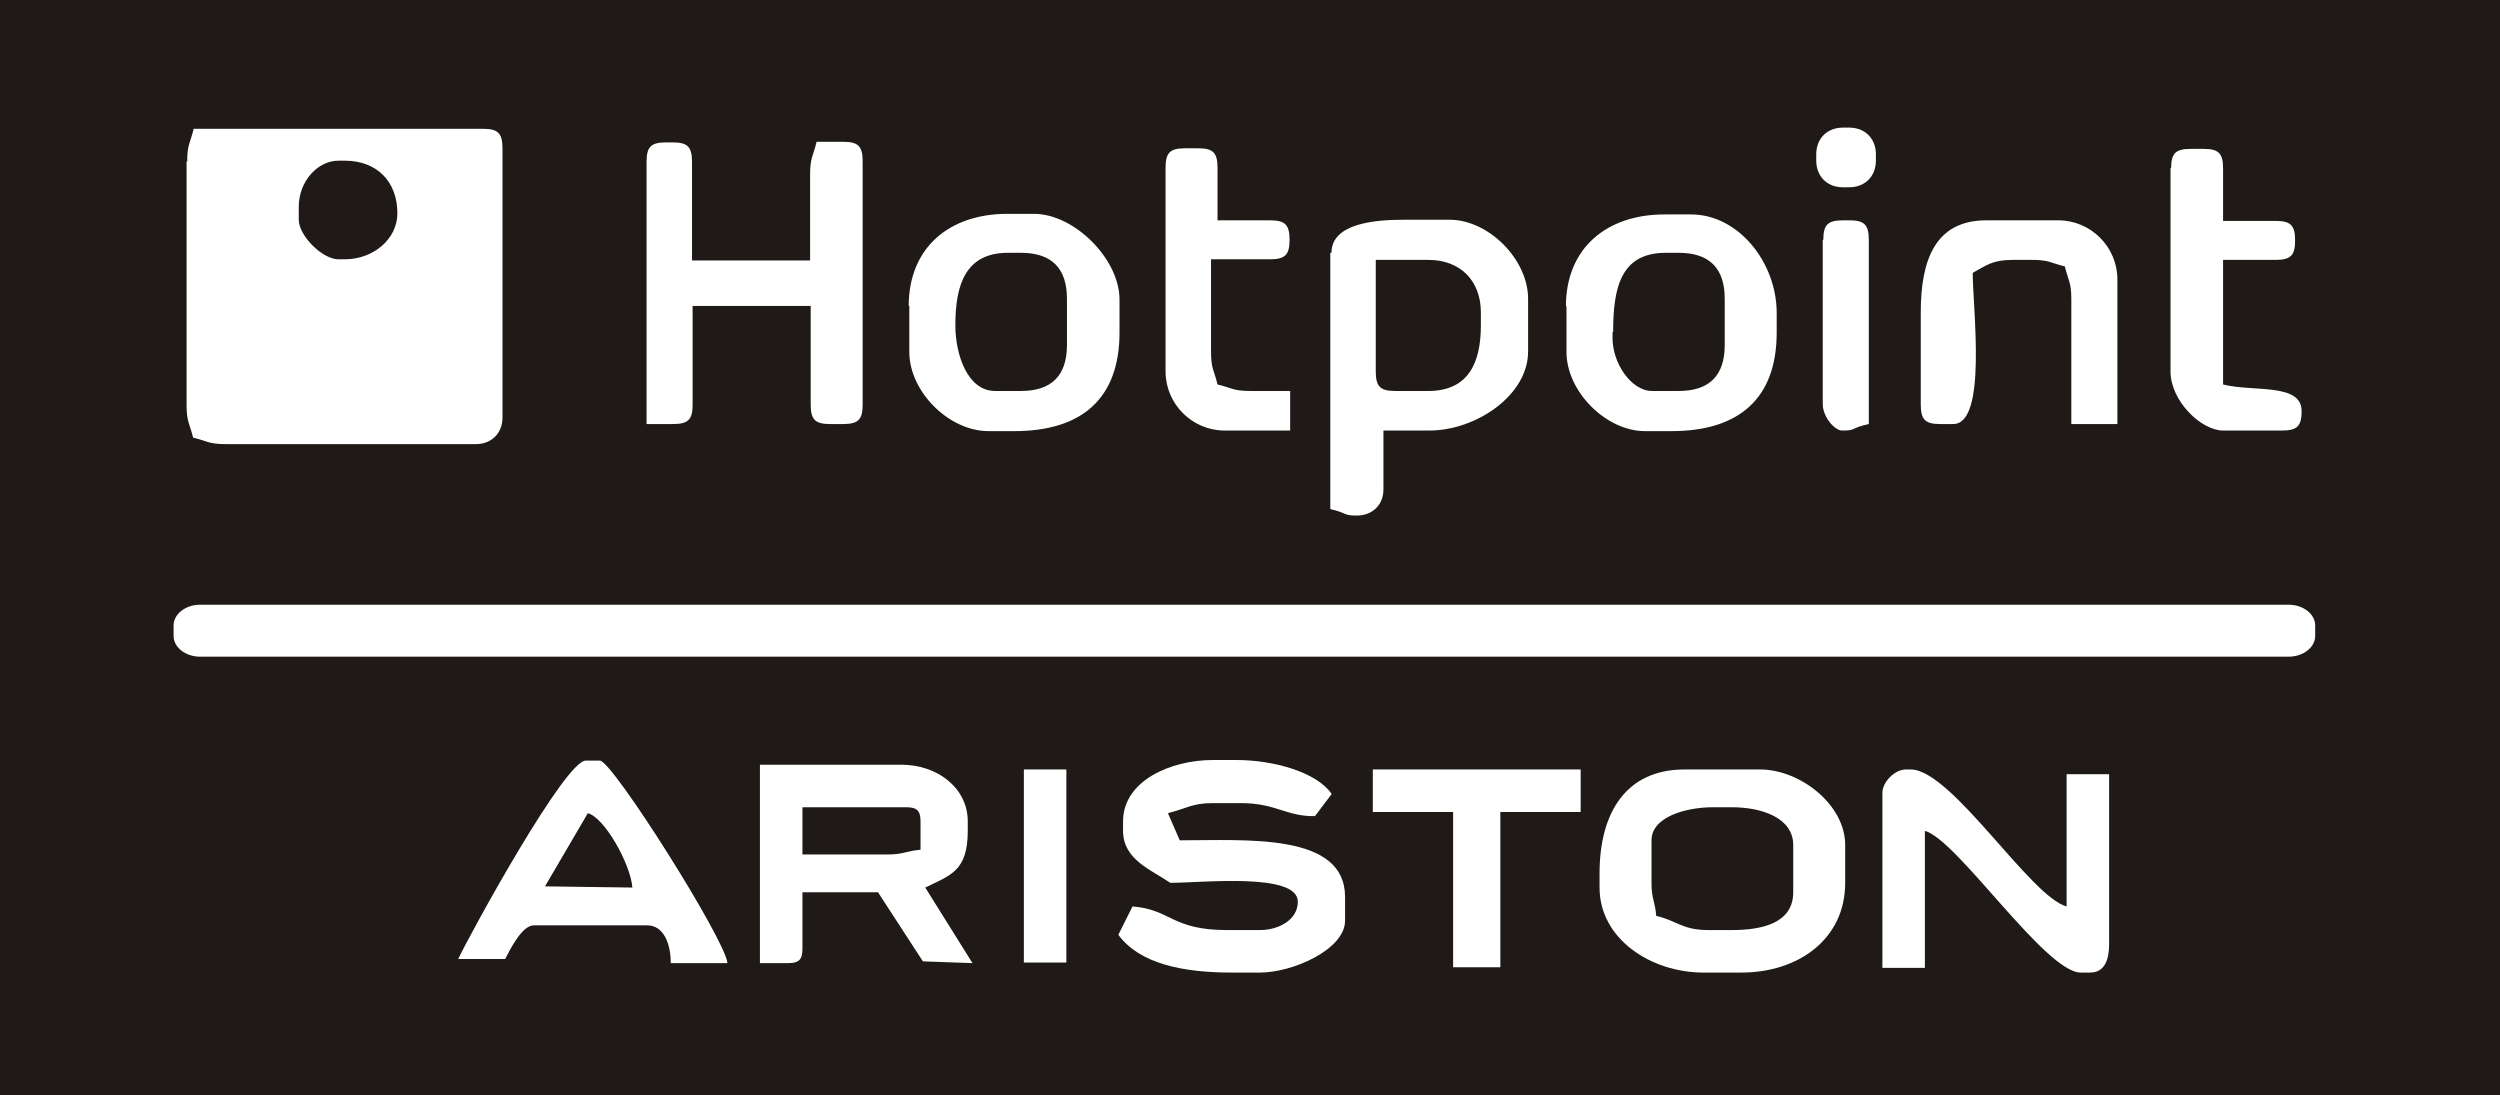
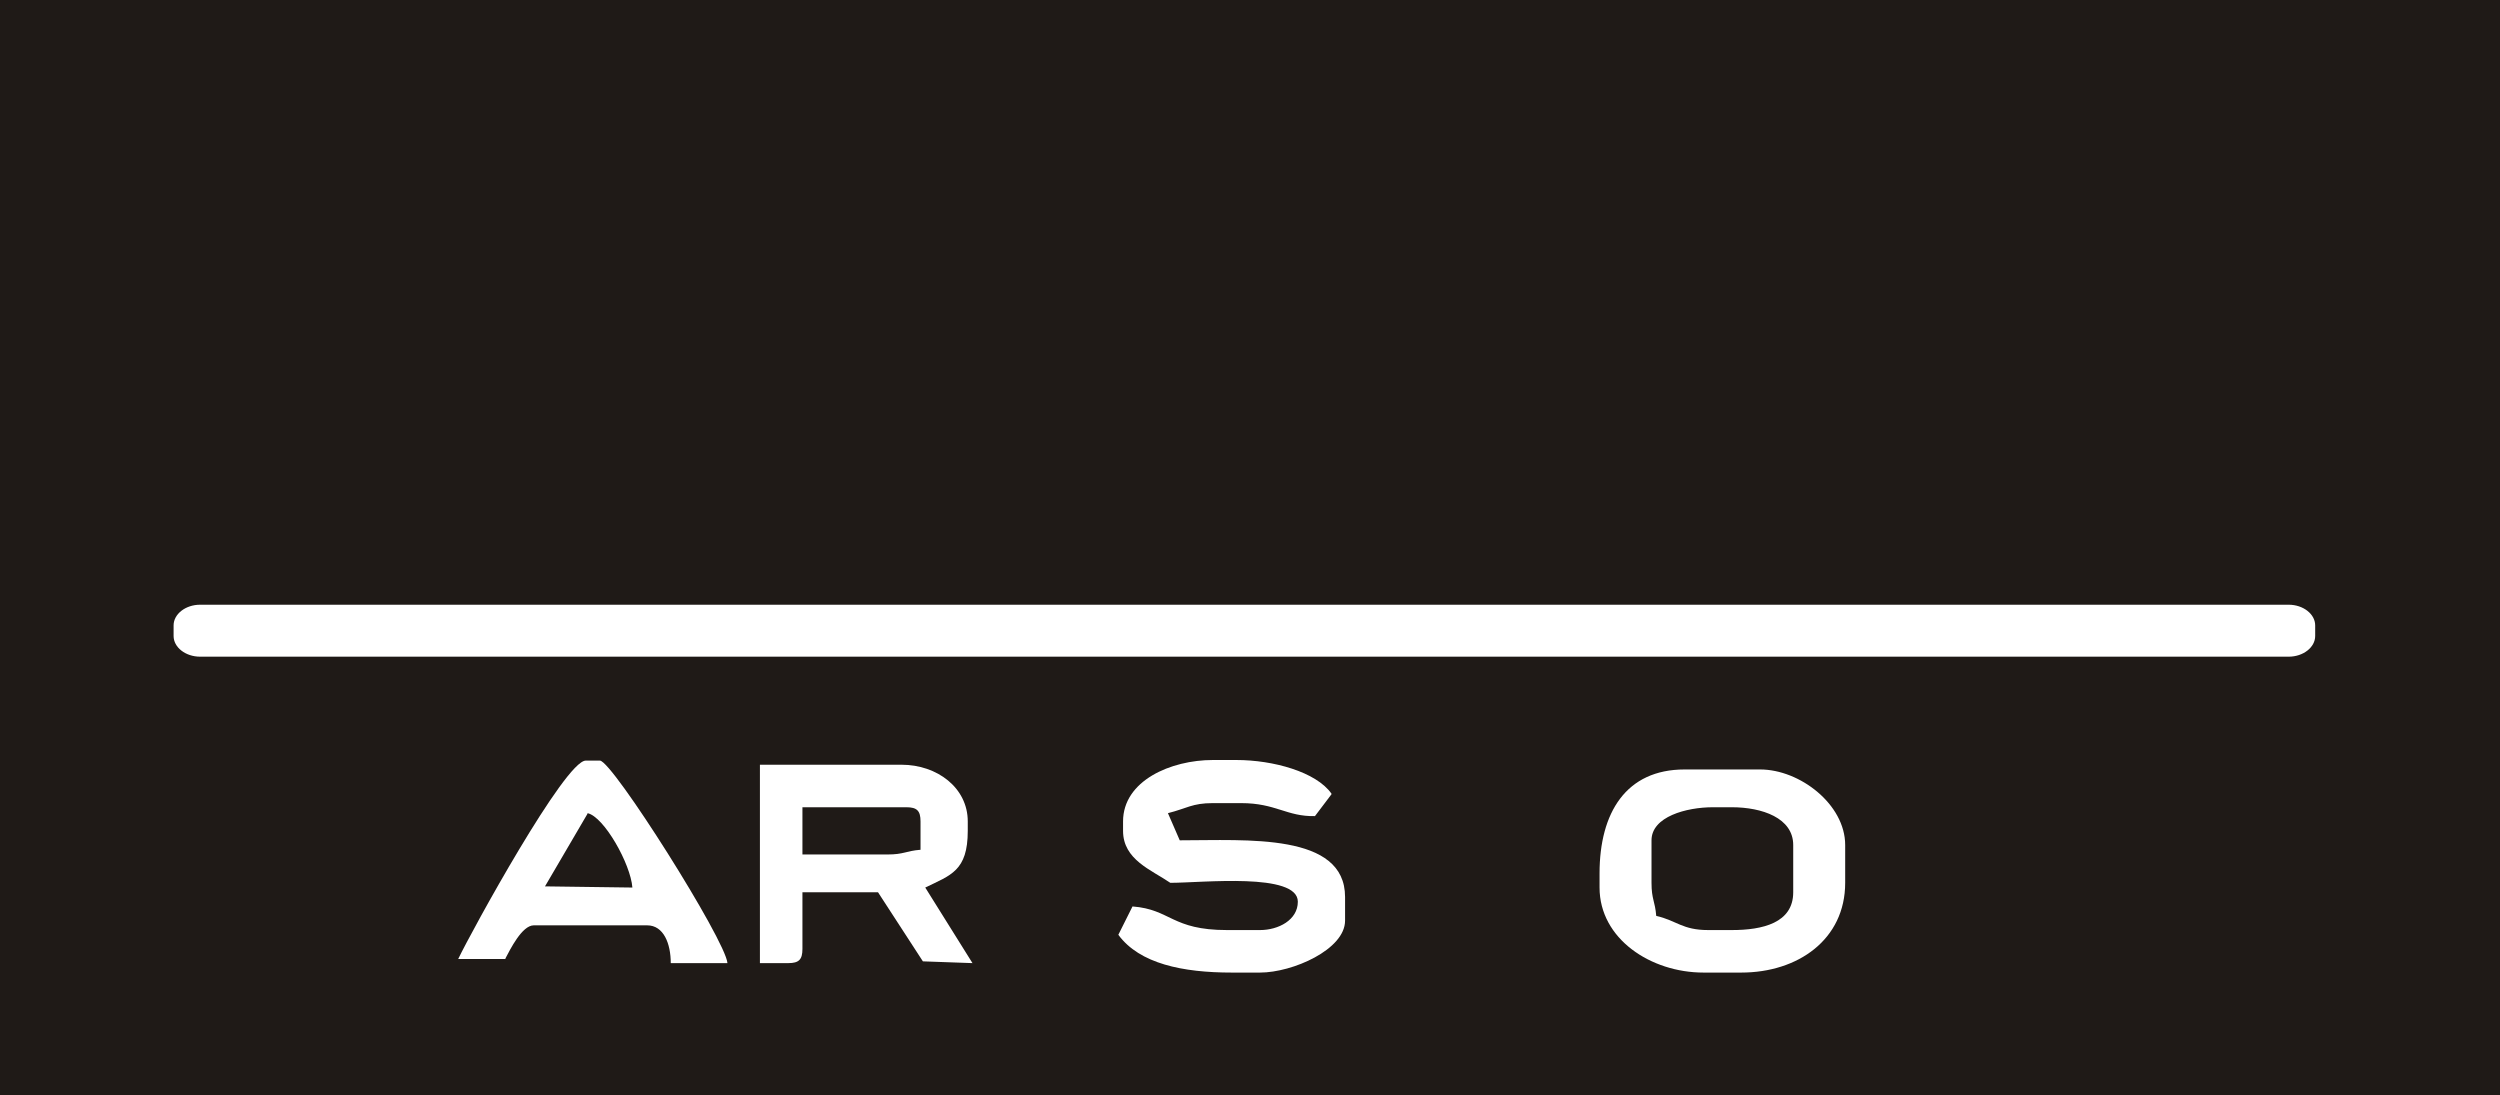
<svg xmlns="http://www.w3.org/2000/svg" xml:space="preserve" width="11.301mm" height="4.952mm" style="shape-rendering:geometricPrecision; text-rendering:geometricPrecision; image-rendering:optimizeQuality; fill-rule:evenodd; clip-rule:evenodd" viewBox="0 0 4.234 1.855">
  <rect x="0" y="0" width="4.234" height="1.855" fill="#808080" stroke="none" />
  <defs>
    <style type="text/css">
   
    .str0 {stroke:#1F1A17;stroke-width:0.075}
    .fil0 {fill:#1F1A17}
    .fil1 {fill:white}
   
  </style>
  </defs>
  <g id="Capa_x0020_1">
    <g id="_207473984">
      <polygon id="_177577176" class="fil0 str0" points="0.037,0.037 4.197,0.037 4.197,1.818 0.037,1.818 " />
-       <path id="_177576168" class="fil1" d="M0.316 0.273l0 0.412c0,0.03 0.005,0.031 0.011,0.056 0.025,0.006 0.026,0.011 0.056,0.011l0.423 0c0.026,0 0.045,-0.018 0.045,-0.045l0 -0.456c0,-0.026 -0.008,-0.033 -0.033,-0.033l-0.49 0c-0.006,0.025 -0.011,0.026 -0.011,0.056zm1.224 0.245l0 0.078c0,0.067 0.067,0.134 0.134,0.134l0.044 0c0.114,0 0.178,-0.055 0.178,-0.167l0 -0.056c0,-0.068 -0.076,-0.145 -0.145,-0.145l-0.045 0c-0.098,0 -0.167,0.057 -0.167,0.156zm1.113 0l0 0.078c0,0.067 0.067,0.134 0.133,0.134l0.045 0c0.114,0 0.178,-0.055 0.178,-0.167l0 -0.033c0,-0.086 -0.065,-0.167 -0.145,-0.167l-0.045 0c-0.098,0 -0.167,0.057 -0.167,0.156zm-1.558 -0.245l0 0.445 0.045 0c0.026,0 0.033,-0.008 0.033,-0.033l0 -0.167 0.2 0 0 0.167c0,0.026 0.008,0.033 0.033,0.033l0.022 0c0.026,0 0.033,-0.008 0.033,-0.033l0 -0.412c0,-0.026 -0.008,-0.033 -0.033,-0.033l-0.045 0c-0.006,0.025 -0.011,0.026 -0.011,0.056l0 0.145 -0.2 0 0 -0.167c0,-0.026 -0.008,-0.033 -0.033,-0.033l-0.011 0c-0.026,0 -0.033,0.008 -0.033,0.033zm2.158 0.256l0 0.156c0,0.026 0.008,0.033 0.033,0.033l0.022 0c0.058,0 0.033,-0.196 0.033,-0.256 0.022,-0.012 0.033,-0.022 0.067,-0.022l0.033 0c0.03,0 0.031,0.005 0.056,0.011 0.006,0.025 0.011,0.026 0.011,0.056l0 0.211 0.078 0 0 -0.245c0,-0.055 -0.045,-0.1 -0.1,-0.1l-0.122 0c-0.087,0 -0.111,0.068 -0.111,0.156zm0.423 -0.245l0 0.345c0,0.05 0.052,0.1 0.089,0.1l0.1 0c0.026,0 0.033,-0.008 0.033,-0.033 0,-0.048 -0.082,-0.032 -0.133,-0.045l0 -0.211 0.089 0c0.026,0 0.033,-0.008 0.033,-0.033 0,-0.026 -0.008,-0.033 -0.033,-0.033l-0.089 0 0 -0.089c0,-0.026 -0.008,-0.033 -0.033,-0.033l-0.022 0c-0.026,0 -0.033,0.008 -0.033,0.033zm-1.702 0l0 0.345c0,0.055 0.045,0.1 0.1,0.1l0.111 0 0 -0.067 -0.067 0c-0.03,0 -0.031,-0.005 -0.056,-0.011 -0.006,-0.025 -0.011,-0.026 -0.011,-0.056l0 -0.156 0.1 0c0.026,0 0.033,-0.008 0.033,-0.033 0,-0.026 -0.008,-0.033 -0.033,-0.033l-0.089 0 0 -0.089c0,-0.026 -0.008,-0.033 -0.033,-0.033l-0.022 0c-0.026,0 -0.033,0.008 -0.033,0.033zm0.757 0.278l0 0.011c0,0.041 0.031,0.089 0.067,0.089l0.045 0c0.052,0 0.078,-0.026 0.078,-0.078l0 -0.078c0,-0.052 -0.026,-0.078 -0.078,-0.078l-0.022 0c-0.076,0 -0.089,0.059 -0.089,0.134zm-1.113 -0.011c0,0.05 0.021,0.111 0.067,0.111l0.044 0c0.052,0 0.078,-0.026 0.078,-0.078l0 -0.078c0,-0.052 -0.026,-0.078 -0.078,-0.078l-0.022 0c-0.071,0 -0.089,0.053 -0.089,0.122zm0.712 0.078c0,0.026 0.008,0.033 0.033,0.033l0.056 0c0.066,0 0.089,-0.045 0.089,-0.111l0 -0.022c0,-0.054 -0.035,-0.089 -0.089,-0.089l-0.089 0 0 0.189zm0.757 -0.223l0 0.278c0,0.022 0.02,0.045 0.033,0.045 0.025,0 0.013,-0.004 0.045,-0.011l0 -0.312c0,-0.026 -0.008,-0.033 -0.033,-0.033l-0.011 0c-0.026,0 -0.033,0.008 -0.033,0.033zm-2.581 -0.056l0 0.022c0,0.027 0.04,0.067 0.067,0.067l0.011 0c0.048,0 0.089,-0.034 0.089,-0.078 0,-0.054 -0.035,-0.089 -0.089,-0.089l-0.011 0c-0.035,0 -0.067,0.035 -0.067,0.078zm2.57 -0.089l0 0.011c0,0.026 0.018,0.045 0.045,0.045l0.011 0c0.026,0 0.045,-0.018 0.045,-0.045l0 -0.011c0,-0.026 -0.018,-0.045 -0.045,-0.045l-0.011 0c-0.026,0 -0.045,0.018 -0.045,0.045zm-0.823 0.167l0 0.434c0.03,0.007 0.021,0.011 0.045,0.011 0.026,0 0.045,-0.018 0.045,-0.044l0 -0.1 0.078 0c0.078,0 0.167,-0.059 0.167,-0.134l0 -0.089c0,-0.067 -0.067,-0.134 -0.133,-0.134l-0.078 0c-0.051,0 -0.122,0.007 -0.122,0.056z" />
-       <polygon id="_177576336" class="fil1" points="2.325,1.375 2.461,1.375 2.461,1.638 2.541,1.638 2.541,1.375 2.677,1.375 2.677,1.303 2.325,1.303 " />
      <path id="_177576224" class="fil1" d="M2.255 1.344c-0.026,-0.037 -0.099,-0.057 -0.161,-0.057l-0.04 0c-0.071,0 -0.152,0.035 -0.152,0.104l0 0.016c0,0.049 0.048,0.066 0.08,0.088 0.054,0 0.216,-0.018 0.216,0.032 0,0.031 -0.033,0.048 -0.064,0.048l-0.056 0c-0.094,0 -0.095,-0.035 -0.16,-0.04l-0.024 0.048c0.036,0.049 0.109,0.064 0.192,0.064l0.048 0c0.055,0 0.144,-0.039 0.144,-0.088l0 -0.04c0,-0.109 -0.166,-0.096 -0.28,-0.096l-0.02 -0.046c0.032,-0.008 0.041,-0.017 0.076,-0.017l0.048 0c0.059,0 0.077,0.023 0.125,0.022l0.028 -0.037z" />
-       <path id="_177574656" class="fil1" d="M2.797 1.423c0,-0.04 0.059,-0.056 0.104,-0.056l0.032 0c0.051,0 0.104,0.018 0.104,0.064l0 0.08c0,0.052 -0.052,0.064 -0.104,0.064l-0.04 0c-0.044,0 -0.053,-0.016 -0.088,-0.024 -0.002,-0.025 -0.008,-0.028 -0.008,-0.056l0 -0.072zm-0.088 0.08c0,0.087 0.087,0.144 0.176,0.144l0.064 0c0.096,0 0.176,-0.056 0.176,-0.152l0 -0.064c0,-0.069 -0.077,-0.128 -0.144,-0.128l-0.128 0c-0.099,0 -0.144,0.073 -0.144,0.176l0 0.024z" />
+       <path id="_177574656" class="fil1" d="M2.797 1.423c0,-0.04 0.059,-0.056 0.104,-0.056l0.032 0c0.051,0 0.104,0.018 0.104,0.064l0 0.08c0,0.052 -0.052,0.064 -0.104,0.064l-0.04 0c-0.044,0 -0.053,-0.016 -0.088,-0.024 -0.002,-0.025 -0.008,-0.028 -0.008,-0.056l0 -0.072zm-0.088 0.08c0,0.087 0.087,0.144 0.176,0.144l0.064 0c0.096,0 0.176,-0.056 0.176,-0.152l0 -0.064c0,-0.069 -0.077,-0.128 -0.144,-0.128l-0.128 0c-0.099,0 -0.144,0.073 -0.144,0.176l0 0.024" />
      <path id="_177573984" class="fil1" d="M0.995 1.377c0.028,0.006 0.073,0.086 0.076,0.126l-0.148 -0.002 0.072 -0.123zm-0.139 0.246c0.008,-0.015 0.028,-0.056 0.048,-0.056l0.192 0c0.028,0 0.04,0.031 0.04,0.064l0.096 0c-0.003,-0.039 -0.195,-0.343 -0.216,-0.343l-0.024 0c-0.035,0 -0.193,0.288 -0.216,0.336l0.08 0z" />
      <path id="_177575048" class="fil1" d="M1.359 1.367l0.176 0c0.018,0 0.024,0.006 0.024,0.024l0 0.048c-0.025,0.002 -0.028,0.008 -0.056,0.008l-0.144 0 0 -0.08zm0.208 0.136c0.043,-0.021 0.072,-0.028 0.072,-0.096l0 -0.016c0,-0.057 -0.052,-0.096 -0.112,-0.096l-0.24 0 0 0.336 0.048 0c0.018,0 0.024,-0.006 0.024,-0.024l0 -0.096 0.128 0 0.076 0.117 0.084 0.003 -0.08 -0.128z" />
-       <path id="_177574936" class="fil1" d="M3.26 1.407c0.055,0.015 0.204,0.24 0.264,0.24l0.016 0c0.025,0 0.032,-0.023 0.032,-0.048l0 -0.288 -0.072 0 0 0.224c-0.061,-0.016 -0.195,-0.232 -0.264,-0.232l-0.008 0c-0.019,0 -0.04,0.021 -0.04,0.04l0 0.296 0.072 0 0 -0.232z" />
-       <polygon id="_177574040" class="fil1" points="1.734,1.63 1.806,1.63 1.806,1.303 1.734,1.303 " />
      <path id="_177571968" class="fil1" d="M0.339 1.024l3.537 0c0.025,0 0.045,0.016 0.045,0.035l0 0.018c0,0.019 -0.02,0.035 -0.045,0.035l-3.537 0c-0.025,0 -0.045,-0.016 -0.045,-0.035l0 -0.018c0,-0.019 0.02,-0.035 0.045,-0.035z" />
    </g>
  </g>
</svg>